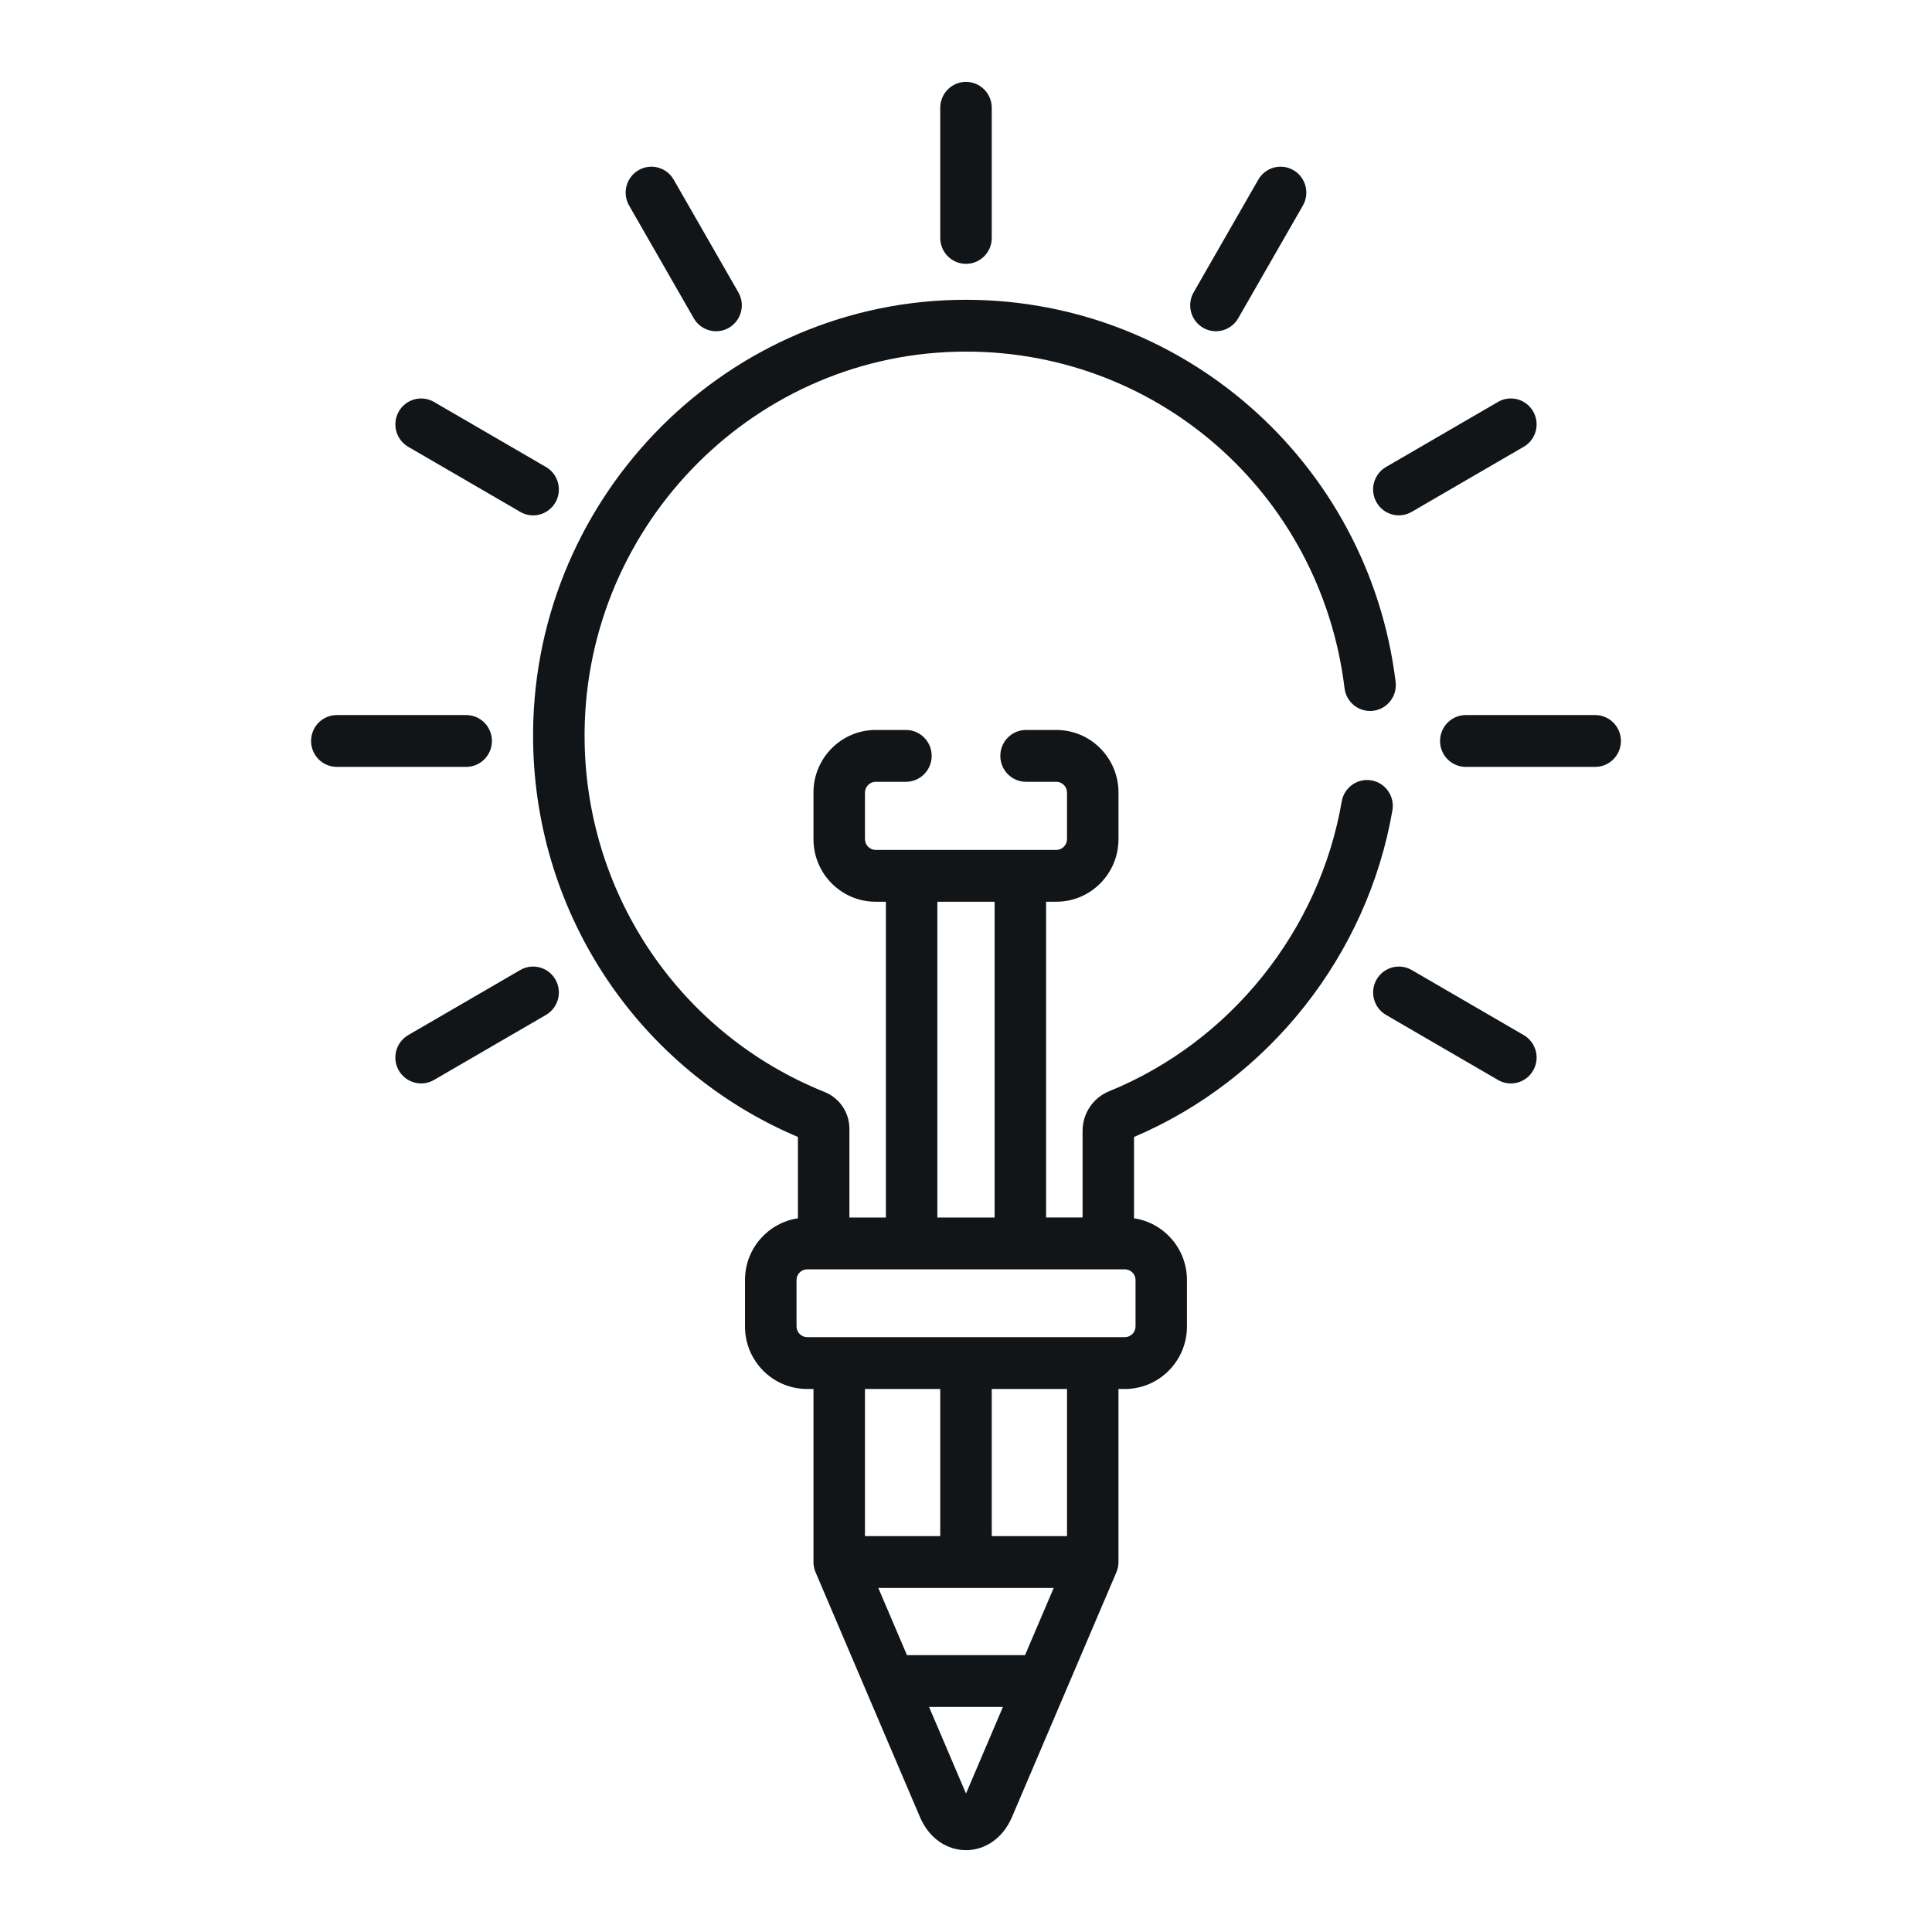
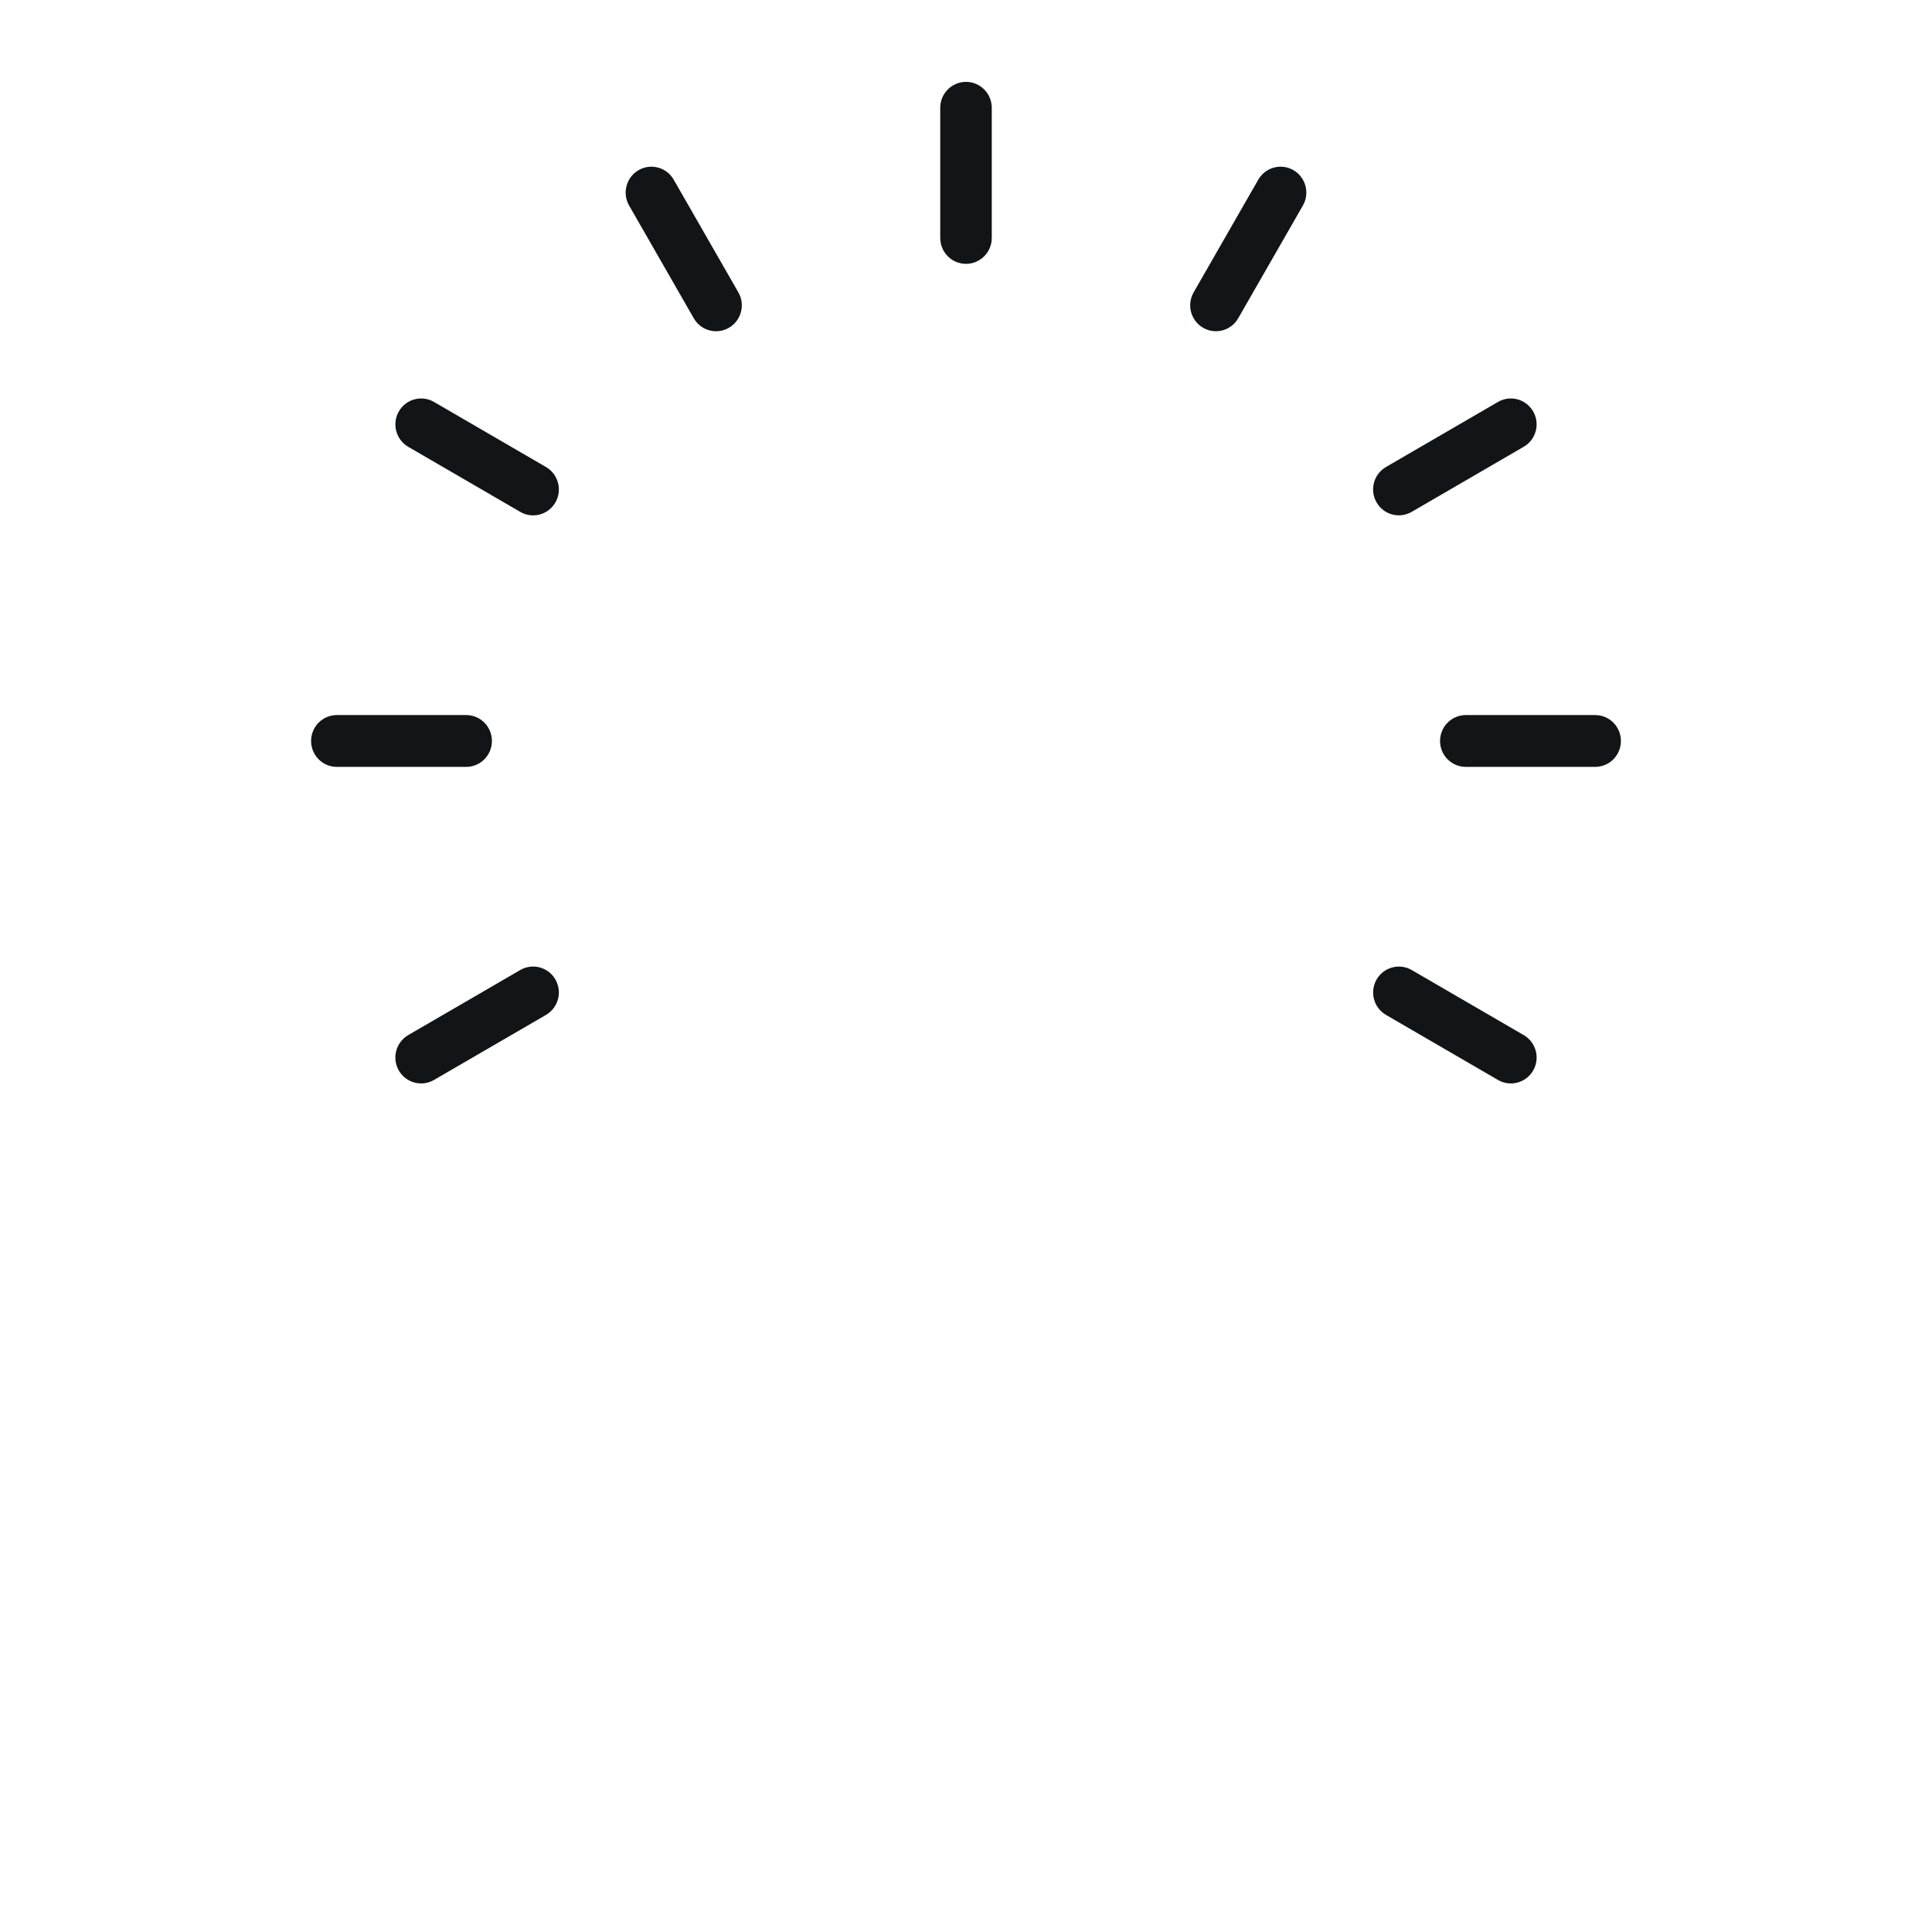
<svg xmlns="http://www.w3.org/2000/svg" version="1.1" id="Layer_1" x="0px" y="0px" width="88.5px" height="88.5px" viewBox="26.75 26.75 88.5 88.5" enable-background="new 26.75 26.75 88.5 88.5" xml:space="preserve">
  <g>
    <g>
      <path fill="#121518" d="M48.104,59.505h-5.925c-0.651,0-1.179,0.531-1.179,1.187c0,0.656,0.527,1.187,1.179,1.187h5.925    c0.651,0,1.18-0.531,1.18-1.187C49.284,60.036,48.755,59.505,48.104,59.505z" />
      <path fill="#121518" d="M99.82,59.505h-5.924c-0.652,0-1.181,0.531-1.181,1.187c0,0.656,0.527,1.187,1.181,1.187h5.924    c0.652,0,1.18-0.531,1.18-1.187C101,60.036,100.473,59.505,99.82,59.505z" />
      <path fill="#121518" d="M71,30.5c-0.651,0-1.18,0.531-1.18,1.187v5.962c0,0.656,0.528,1.187,1.18,1.187    c0.652,0,1.18-0.531,1.18-1.187v-5.962C72.18,31.031,71.65,30.5,71,30.5z" />
      <path fill="#121518" d="M52.192,71.619c-0.325-0.568-1.047-0.762-1.61-0.435l-5.132,2.981c-0.563,0.328-0.757,1.054-0.432,1.621    c0.326,0.567,1.047,0.762,1.611,0.435l5.131-2.98C52.324,72.912,52.518,72.188,52.192,71.619z" />
      <path fill="#121518" d="M96.98,45.596c-0.326-0.567-1.047-0.762-1.61-0.435l-5.132,2.981c-0.563,0.328-0.758,1.054-0.432,1.621    c0.325,0.568,1.047,0.762,1.61,0.434l5.131-2.981C97.113,46.889,97.307,46.163,96.98,45.596z" />
      <path fill="#121518" d="M86,34.545c-0.564-0.328-1.285-0.133-1.611,0.434l-2.962,5.164c-0.325,0.567-0.132,1.293,0.433,1.621    c0.563,0.328,1.285,0.132,1.609-0.435l2.963-5.164C86.757,35.598,86.564,34.873,86,34.545z" />
      <path fill="#121518" d="M60.573,40.143l-2.963-5.164c-0.326-0.567-1.047-0.762-1.61-0.434c-0.564,0.328-0.758,1.053-0.432,1.621    l2.962,5.164c0.326,0.568,1.047,0.762,1.611,0.435C60.705,41.437,60.898,40.71,60.573,40.143z" />
      <path fill="#121518" d="M96.549,74.166l-5.131-2.981c-0.564-0.327-1.285-0.133-1.611,0.435c-0.324,0.567-0.132,1.293,0.433,1.621    l5.132,2.981c0.564,0.326,1.286,0.131,1.609-0.436C97.307,75.219,97.113,74.494,96.549,74.166z" />
      <path fill="#121518" d="M51.761,48.143l-5.131-2.981c-0.564-0.328-1.285-0.133-1.611,0.435c-0.325,0.567-0.132,1.293,0.432,1.621    l5.132,2.981c0.563,0.328,1.284,0.133,1.61-0.434C52.518,49.196,52.324,48.471,51.761,48.143z" />
-       <path fill="#121518" d="M89.574,62.498c-0.643-0.112-1.252,0.32-1.363,0.966c-1.021,5.926-5.105,11.013-10.656,13.274    c-0.738,0.301-1.215,1.016-1.215,1.82v3.961h-1.67V68.056h0.469c1.569,0,2.846-1.285,2.846-2.865v-2.138    c0-1.58-1.275-2.865-2.846-2.865H73.75c-0.65,0-1.178,0.531-1.178,1.187s0.527,1.187,1.178,1.187h1.389    c0.266,0,0.488,0.225,0.488,0.491v2.138c0,0.267-0.225,0.492-0.488,0.492H66.86c-0.265,0-0.488-0.225-0.488-0.492v-2.138    c0-0.267,0.224-0.491,0.488-0.491h1.388c0.651,0,1.18-0.531,1.18-1.187s-0.528-1.187-1.18-1.187H66.86    c-1.569,0-2.847,1.285-2.847,2.865v2.138c0,1.58,1.277,2.865,2.847,2.865h0.47v14.465h-1.671v-4.063    c0-0.746-0.447-1.41-1.141-1.688c-6.561-2.64-10.874-8.936-10.988-16.041c-0.154-9.626,7.492-17.642,17.047-17.868    c9.03-0.216,16.666,6.413,17.763,15.415c0.079,0.65,0.668,1.113,1.313,1.033c0.646-0.08,1.106-0.672,1.027-1.322    C89.45,47.903,80.802,40.25,70.52,40.488c-10.844,0.258-19.523,9.355-19.349,20.279c0.128,7.94,4.875,14.99,12.13,18.065v3.725    c-1.37,0.204-2.425,1.393-2.425,2.825v2.134c0,1.577,1.275,2.86,2.843,2.86h0.294v7.929c0,0.146,0.032,0.318,0.096,0.467l0,0    c0.574,1.347,4.175,9.789,4.781,11.211c0.862,2.021,3.352,2.028,4.217,0l4.781-11.209c0.063-0.146,0.096-0.32,0.096-0.469v-7.929    h0.295c1.566,0,2.842-1.283,2.842-2.86v-2.134c0-1.434-1.055-2.621-2.424-2.825v-3.725c6.168-2.619,10.691-8.327,11.836-14.961    C90.645,63.224,90.215,62.61,89.574,62.498z M69.688,68.056h2.623v14.465h-2.623V68.056L69.688,68.056z M71,108.908l-1.692-3.967    h3.383C71.403,107.963,71.678,107.318,71,108.908z M73.704,102.568h-5.408l-1.313-3.079c2.507,0,5.527,0,8.035,0L73.704,102.568z     M66.372,97.116v-6.741h3.448v6.741H66.372z M75.627,97.116H72.18v-6.741h3.447V97.116z M78.766,85.381v2.133    c0,0.266-0.223,0.487-0.486,0.487c-2.911,0-11.491,0-14.559,0c-0.263,0-0.484-0.224-0.484-0.487v-2.133    c0-0.264,0.222-0.486,0.484-0.486c1.556,0,12.67,0,14.559,0C78.543,84.895,78.766,85.117,78.766,85.381z" />
    </g>
  </g>
</svg>